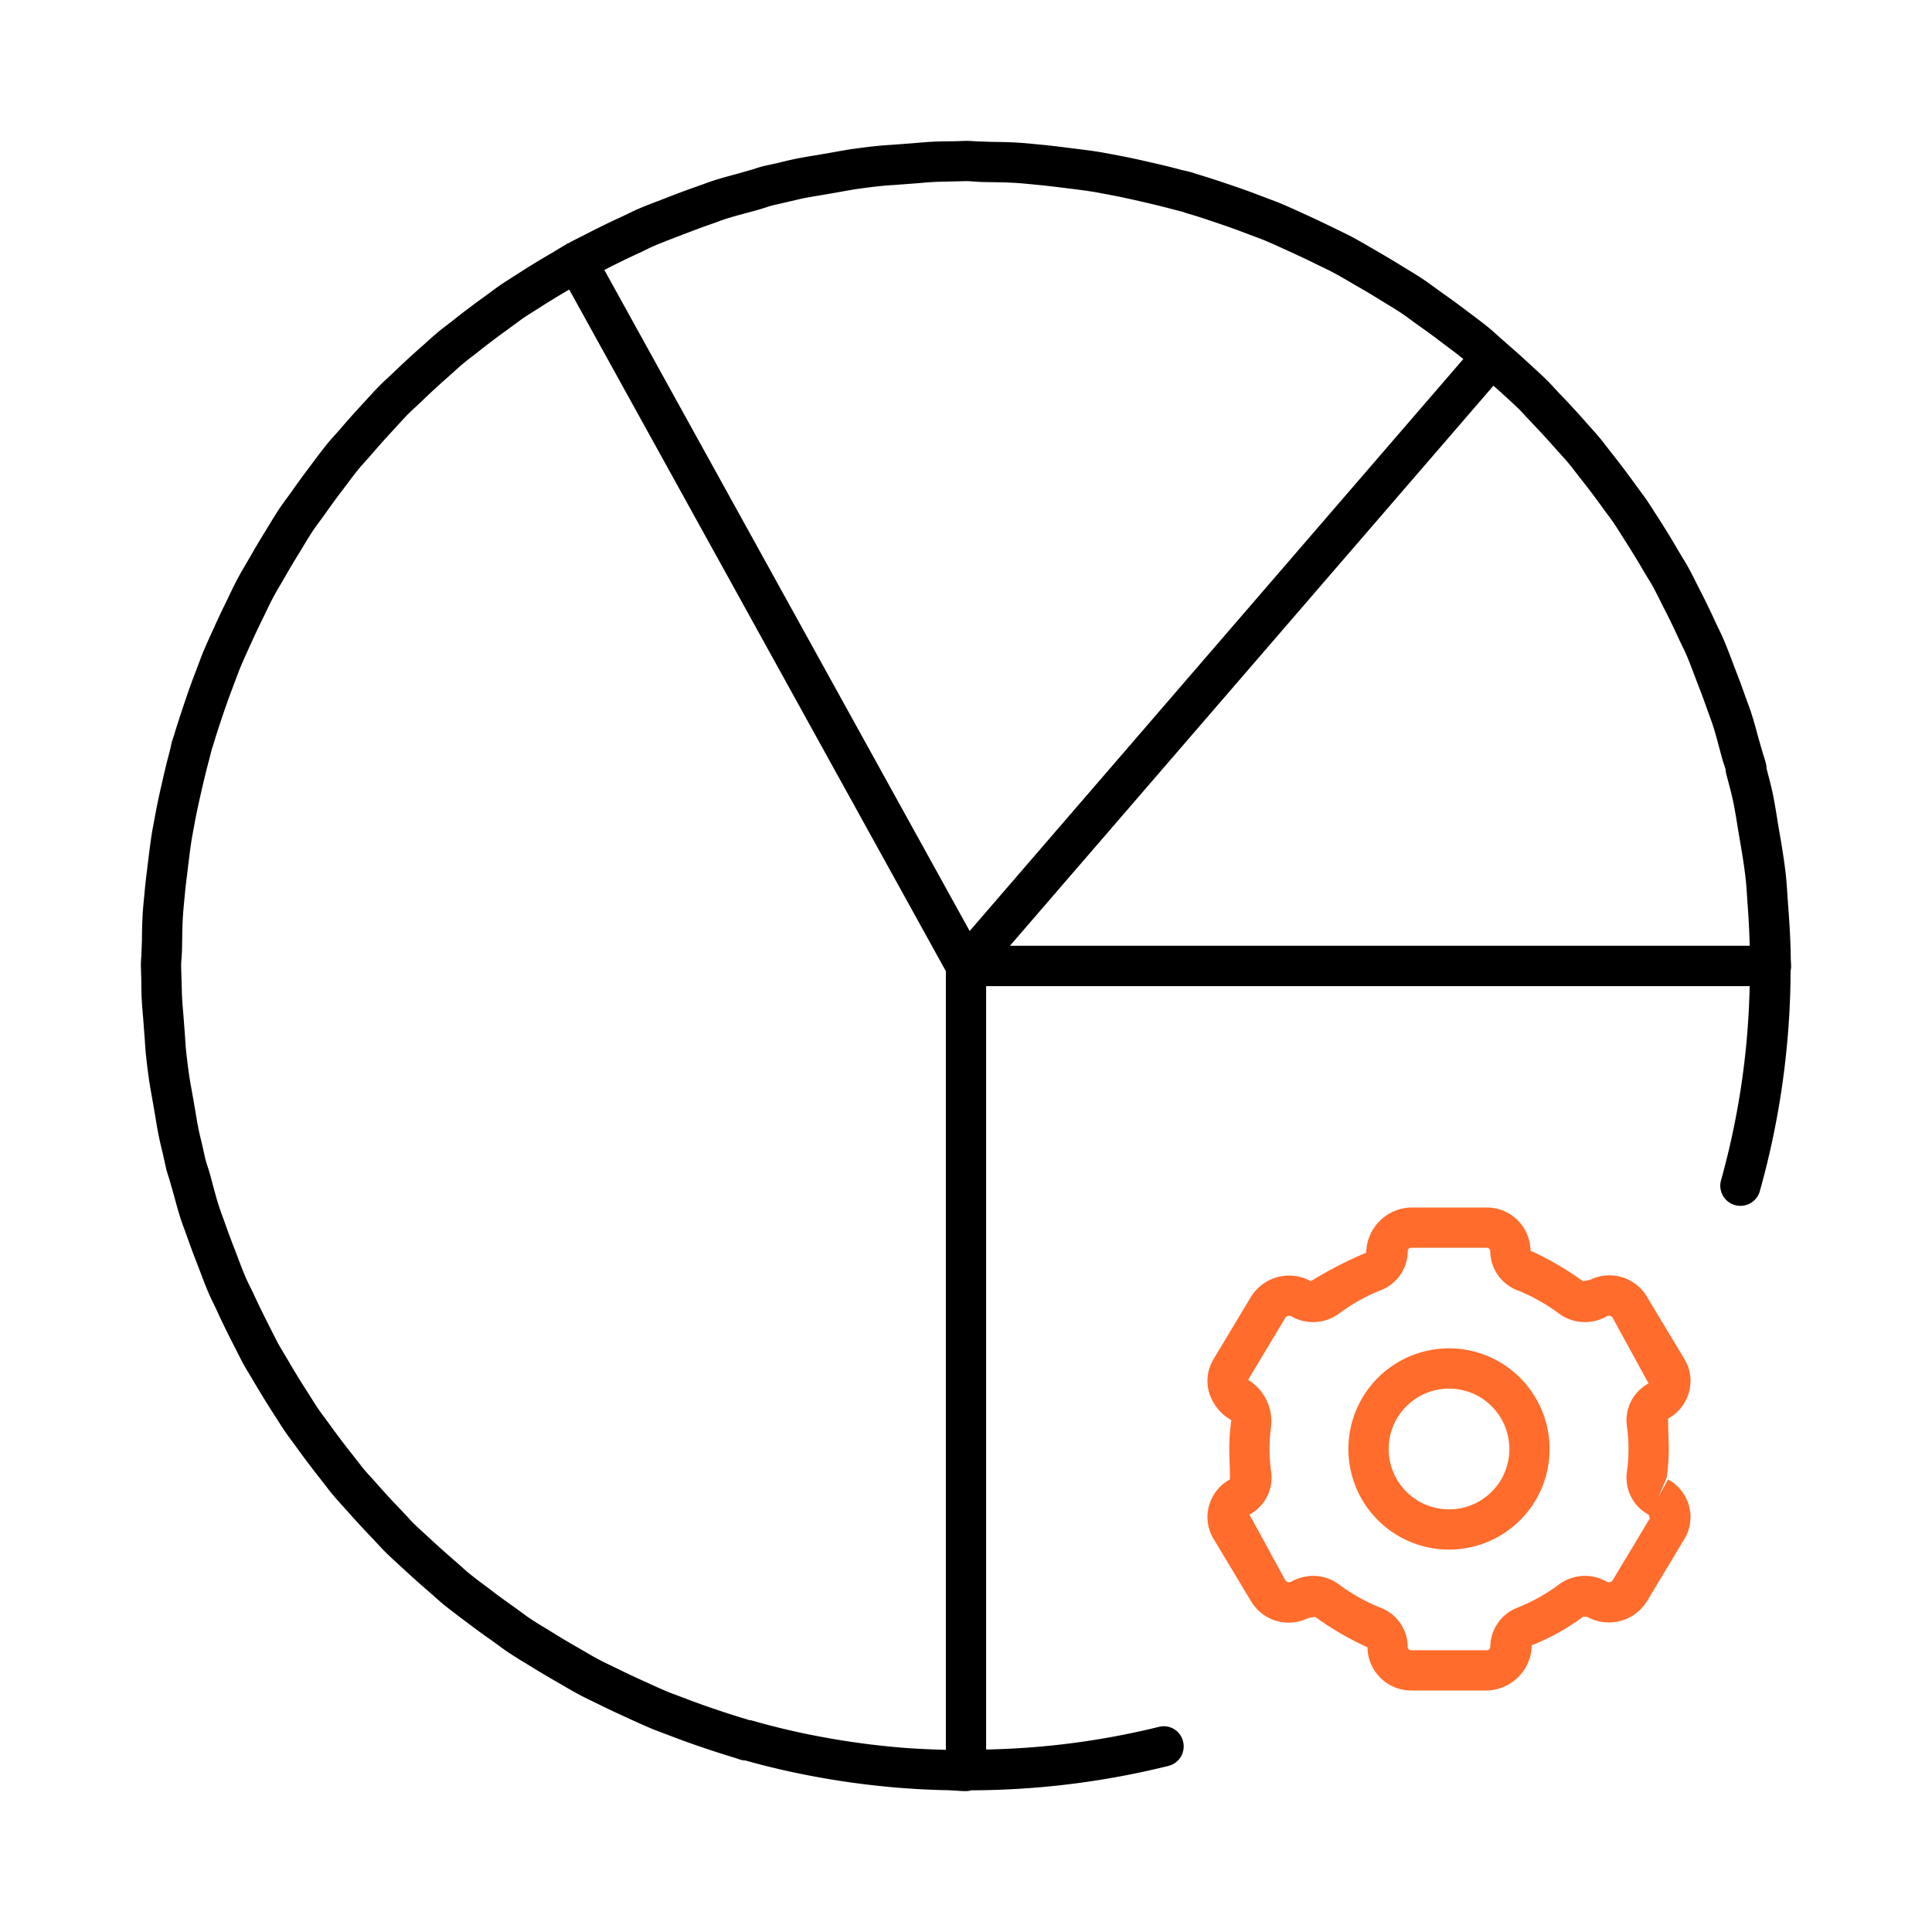
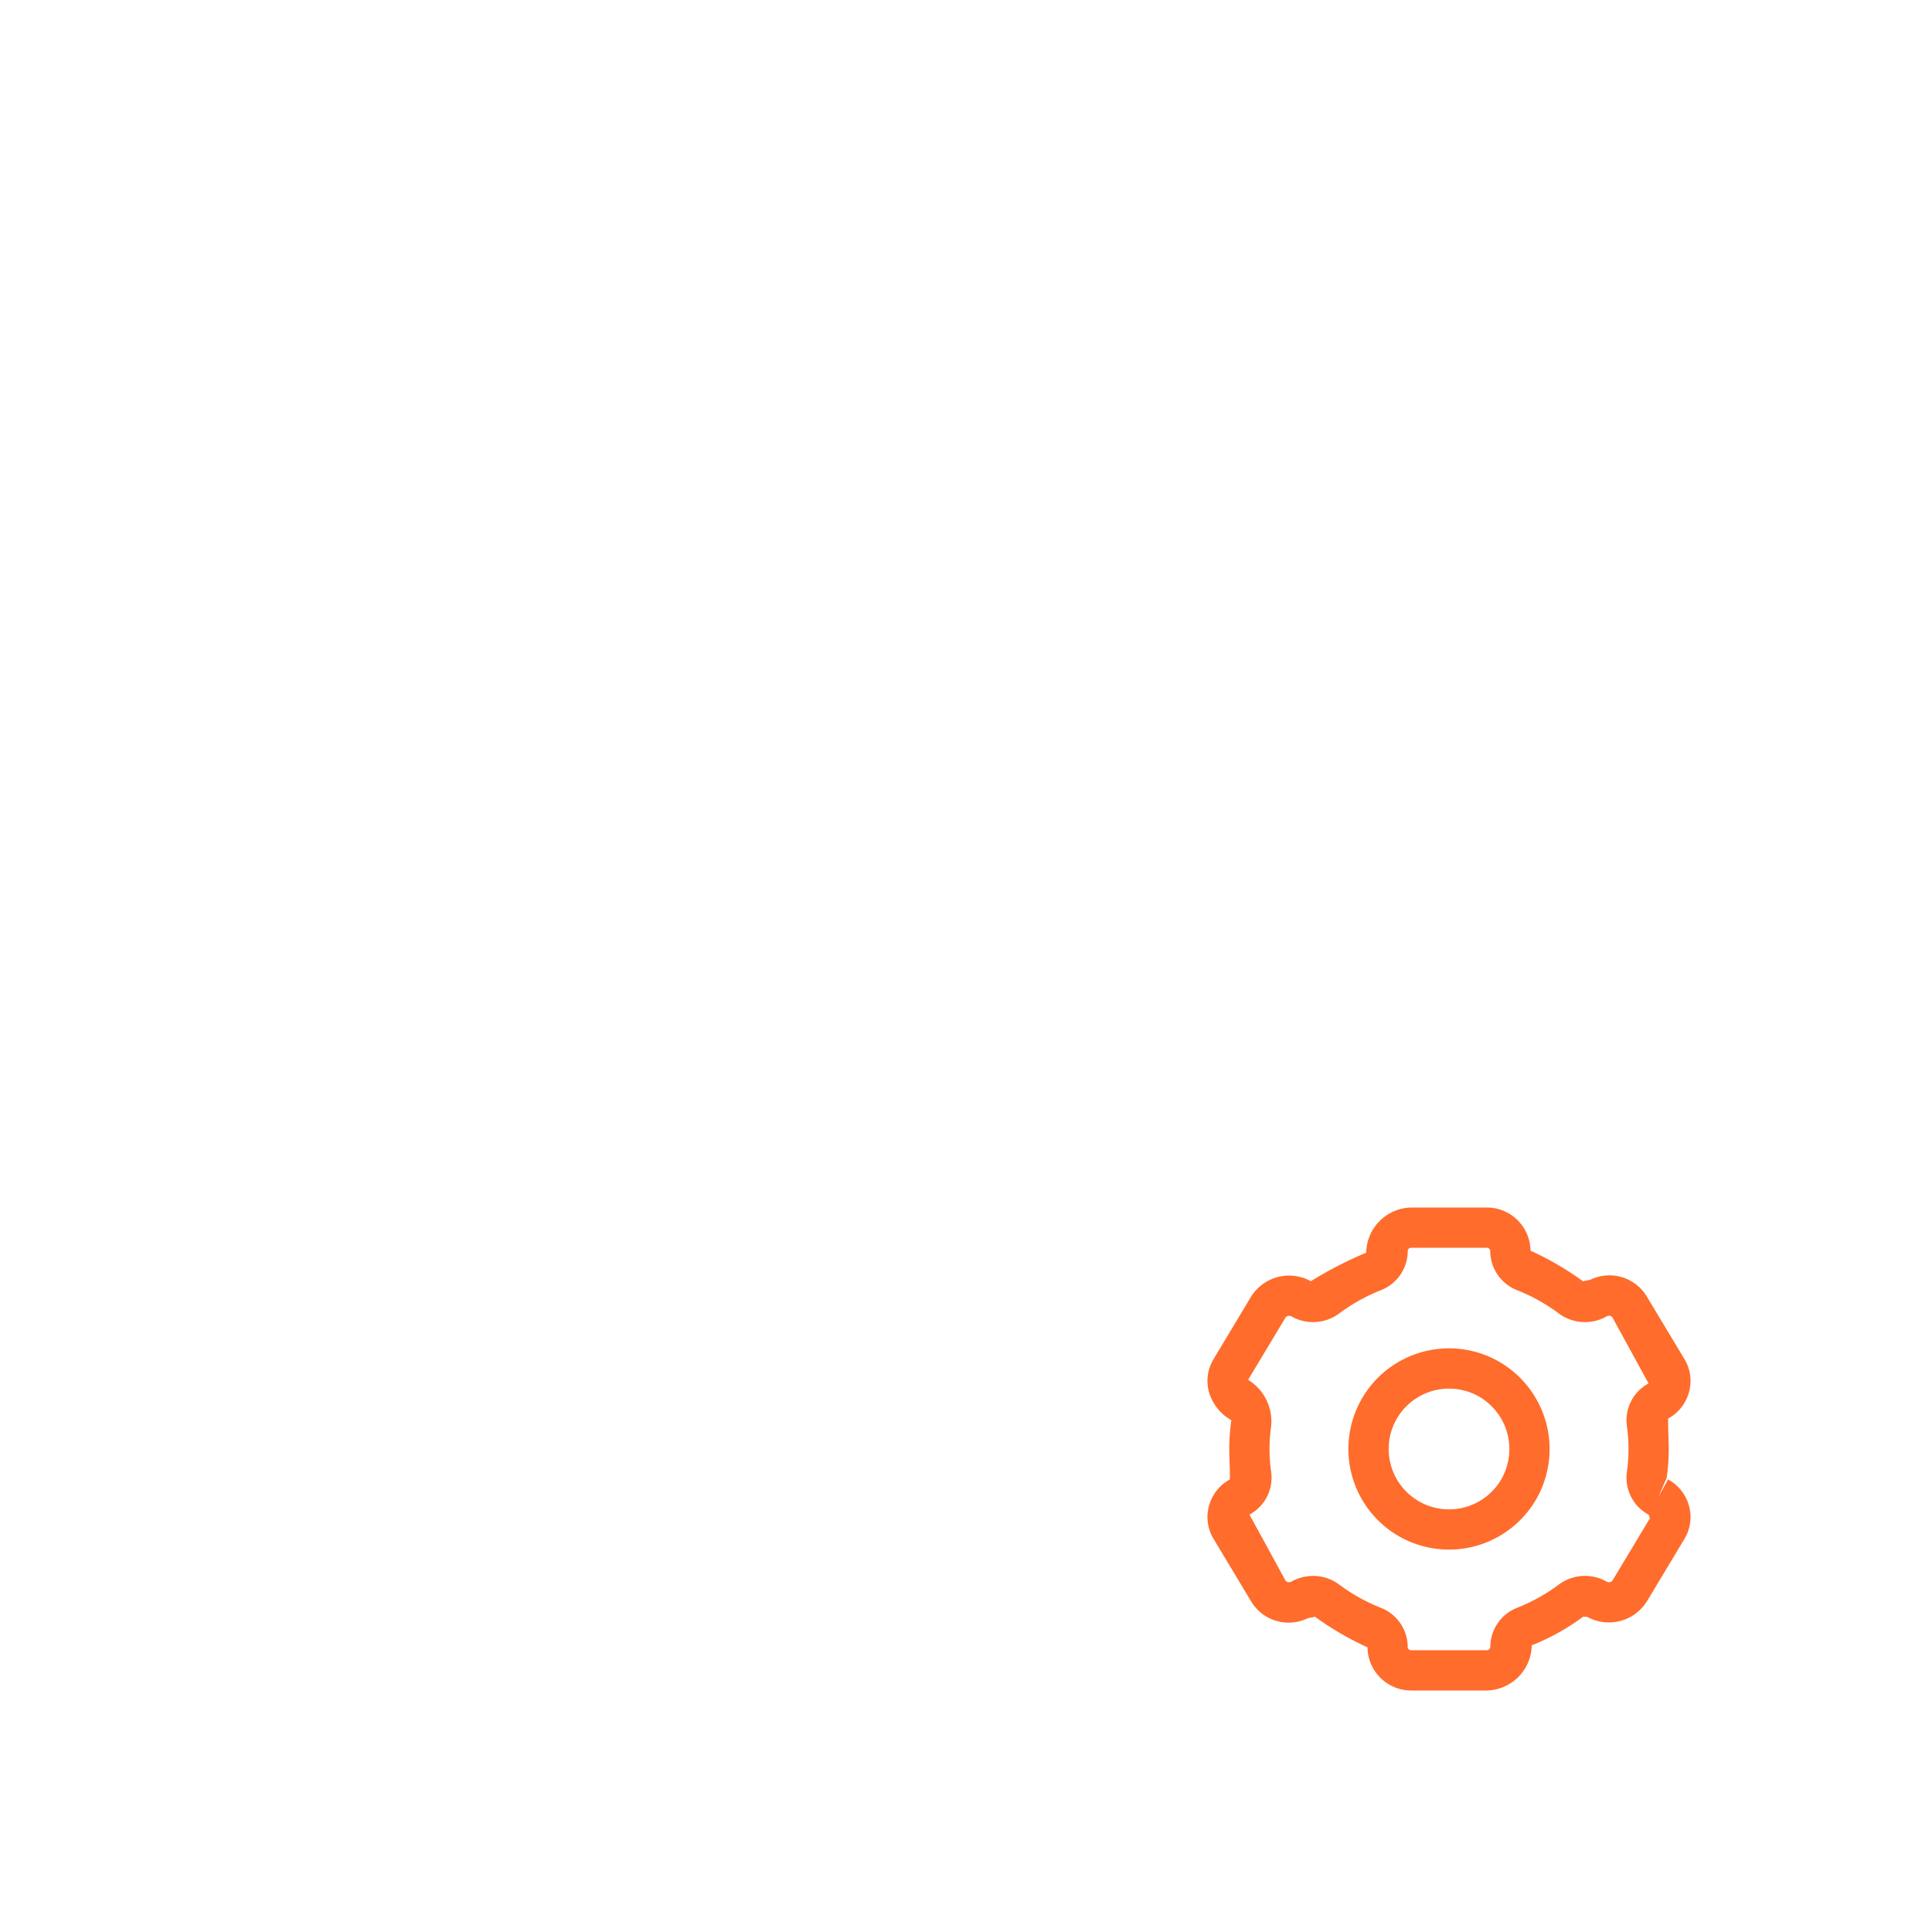
<svg xmlns="http://www.w3.org/2000/svg" viewBox="0 0 48 48">
  <defs>
    <style>.cls-1{fill:#ff6c2c;}</style>
  </defs>
  <g id="Base_Icons" data-name="Base Icons">
-     <path d="M44.491,23.813c-.004-.463-.035-.922-.07-1.381l-.016-.236c-.01-.151-.02-.304-.036-.455-.043-.39-.109-.773-.184-1.207l-.036-.222c-.033-.206-.066-.412-.11-.618-.037-.171-.081-.34-.126-.509l-.024-.095a.481.481,0,0,0-.016-.122c-.021-.086-.048-.168-.075-.25l-.114-.396c-.054-.201-.108-.401-.171-.598-.031-.098-.067-.193-.103-.29l-.06-.165c-.082-.236-.171-.469-.26-.698l-.07-.186c-.069-.181-.138-.361-.214-.536-.037-.085-.078-.169-.119-.253l-.066-.138c-.123-.271-.253-.538-.388-.8l-.086-.171c-.068-.136-.137-.272-.21-.405-.044-.078-.091-.155-.138-.231l-.078-.129q-.249-.432-.518-.849l-.1-.155c-.062-.098-.123-.195-.188-.289-.054-.08-.112-.158-.17-.235l-.104-.142c-.198-.275-.4-.543-.611-.809l-.107-.138c-.058-.075-.115-.15-.175-.222-.077-.093-.157-.182-.237-.271l-.129-.145q-.316-.359-.646-.699L38.625,9.648c-.063-.067-.124-.135-.188-.198-.104-.104-.214-.204-.323-.304l-.151-.138c-.186-.174-.375-.34-.564-.503-.005-.005-.007-.011-.012-.015l-.014-.008c-.014-.012-.027-.025-.041-.037l-.13-.115c-.074-.067-.148-.135-.227-.198-.131-.107-.267-.209-.402-.311L36.416,7.704c-.2-.152-.401-.299-.605-.441l-.153-.111c-.097-.071-.194-.143-.295-.21-.138-.092-.28-.179-.424-.266l-.159-.097c-.198-.123-.399-.241-.601-.357l-.157-.091c-.137-.08-.272-.159-.412-.234-.119-.063-.242-.122-.364-.182l-.177-.086c-.212-.104-.425-.204-.724-.34-.203-.093-.405-.185-.615-.27l-.45-.17c-.239-.092-.479-.177-.719-.258-.262-.089-.524-.176-.842-.271-.012-.004-.111-.038-.122-.041-.05-.014-.099-.024-.222-.052-.264-.071-.528-.135-.795-.195-.259-.06-.516-.117-.778-.166l-.432-.081c-.25-.042-.501-.072-.752-.103l-.165-.021c-.206-.025-.411-.051-.616-.069l-.135-.013c-.127-.013-.254-.025-.381-.033-.228-.015-.456-.019-.685-.021l-.373-.013C24.177,3.506,24.09,3.5,24,3.5l-.32.01c-.14.001-.278.003-.421.007-.191.008-.383.024-.574.041l-.49.037c-.151.01-.303.02-.451.036-.181.019-.358.042-.537.067-.159.021-.318.051-.478.08l-.47.081c-.188.03-.376.062-.564.102-.12.026-.24.056-.359.085l-.366.081c-.088.022-.173.05-.257.078l-.375.107c-.205.056-.411.11-.612.175-.093.03-.185.063-.276.098l-.179.063c-.236.082-.469.171-.702.262l-.216.083c-.169.064-.338.129-.5.199-.087.038-.173.08-.259.122l-.134.064c-.271.123-.537.253-.804.389l-.196.1c-.117.059-.233.118-.346.18-.01.005-.02.004-.029.009-.009.005-.014.014-.023.02-.07.039-.139.08-.208.122l-.132.08c-.288.166-.569.338-.848.518l-.16.102c-.096.061-.191.121-.286.186-.078.054-.154.11-.23.167l-.146.107q-.412.296-.808.61l-.138.107c-.075.058-.15.115-.222.175-.093.077-.183.157-.271.238l-.144.128q-.359.316-.7.646l-.12.112c-.067.062-.136.124-.199.188-.101.102-.197.207-.294.312l-.149.163c-.192.207-.381.419-.562.631l-.115.13c-.067.074-.135.148-.198.227-.107.131-.209.267-.311.402L7.704,11.584c-.152.2-.299.401-.441.605l-.114.157c-.07.096-.141.19-.208.291-.091.137-.176.278-.262.419l-.101.165q-.185.299-.356.6L6.127,13.983c-.078.134-.157.268-.23.406-.064.121-.124.245-.184.369l-.083.173c-.104.211-.205.424-.342.726-.092.202-.184.403-.269.612l-.17.45c-.092.238-.177.478-.258.719-.088.262-.175.522-.271.842-.004.012-.038.111-.041.122-.015.05-.025.1-.052.223-.071.263-.135.527-.195.793-.06.258-.117.517-.166.779l-.081.433c-.038.227-.066.454-.095.683l-.029.24c-.025.204-.051.407-.068.609l-.013.135c-.013.127-.025.254-.033.381-.015.228-.019.455-.021.685l-.013.372C3.506,23.822,3.5,23.91,3.5,24l.01.321c.001.139.003.278.007.42.008.189.024.38.041.57l.037.494c.01.151.02.303.036.451.019.181.042.36.067.538.021.157.051.314.079.473l.081.466c.031.192.062.384.103.568.023.114.052.226.079.338l.087.392c.021.086.048.168.075.25l.114.396c.054.201.108.401.171.598.031.098.067.193.103.29l.06.165c.082.236.171.469.26.698l.07.186c.069.181.138.361.214.536.037.085.078.169.119.253l.066.138c.123.271.253.537.389.804l.102.2c.063.125.126.25.193.372.04.073.084.144.127.215l.088.147q.251.429.519.847l.1.155c.062.098.123.195.188.289.054.08.112.158.17.235l.104.142c.198.275.4.543.611.809l.11.142c.057.074.112.147.173.221.075.09.154.177.232.264l.133.148c.211.239.426.472.646.7l.112.12c.062.067.124.136.188.199.106.105.217.207.327.308l.147.135q.312.29.634.565l.135.12c.072.064.145.129.22.19.131.107.267.209.402.311l.155.117c.2.152.401.299.605.441l.153.111c.097.071.194.143.295.21.138.092.28.179.424.266l.159.097c.199.124.4.243.601.357l.157.091c.137.08.272.159.412.234.119.063.242.122.364.182l.177.086c.212.104.425.204.724.34.203.093.405.185.615.27l.45.17c.239.092.478.177.718.258.262.089.523.175.843.271l.124.042a.479.479,0,0,0,.112.016c.299.084.599.161.901.23.305.07.611.132.921.188q.567.103,1.144.174c.271.033.544.062.816.084.421.035.844.056,1.269.064l.167.009c.088.007.176.013.266.013a.453.453,0,0,0,.128-.02,20.594,20.594,0,0,0,4.903-.607.499.499,0,0,0,.361-.607.492.492,0,0,0-.607-.361A19.46,19.46,0,0,1,24.5,43.466V24.5H43.47a19.436,19.436,0,0,1-.711,4.822.5.5,0,0,0,.963.273,20.553,20.553,0,0,0,.765-5.479A.52.52,0,0,0,44.5,24ZM15.877,6.287l.156-.075c.07-.034.141-.069.217-.102.149-.065.303-.124.457-.183l.224-.086c.222-.085.442-.17.665-.248l.197-.07c.078-.029.157-.058.237-.084.187-.06.376-.11.564-.16l.227-.062c.07-.02.138-.041.205-.063a2.082,2.082,0,0,1,.26-.072l.619-.144c.17-.036.342-.064.515-.092l.489-.085c.145-.026.289-.053.435-.073.168-.023.336-.045.507-.063.135-.015.271-.023.408-.032l.513-.039c.176-.015.352-.03.523-.037L24,4.5c.065,0,.129.005.192.01.072.005.145.01.219.012l.211.004c.213.003.425.006.636.02.116.008.231.019.348.03l.142.014c.196.018.39.041.648.073l.103.013c.237.029.474.058.705.096l.416.078c.249.047.493.103.739.158.253.059.506.118.754.185l.265.068c.01.004.104.035.115.039.252.072.499.155.749.241.23.076.456.157.684.244l.431.162c.195.079.385.166.662.293.205.092.408.188.609.287l.186.09c.11.053.22.105.327.163.128.068.253.142.377.214l.165.097c.193.109.383.222.573.34l.166.102c.131.079.262.158.388.242.088.059.173.121.258.184l.168.122c.194.137.386.275.575.421l.162.122c.125.093.249.186.368.283l.015.013-12.265,14.211L15.015,6.707l.097-.05C15.363,6.53,15.615,6.406,15.877,6.287Zm5.729,37.051c-.365-.046-.727-.1-1.088-.166-.295-.053-.586-.112-.876-.179-.31-.07-.614-.15-.939-.241a.402.402,0,0,0-.097-.018c-.03-.011-.089-.03-.097-.032-.253-.074-.501-.156-.751-.241-.229-.077-.455-.158-.683-.245l-.431-.162c-.195-.079-.385-.166-.662-.293-.205-.092-.408-.188-.609-.287l-.186-.09c-.11-.053-.22-.105-.327-.163-.128-.068-.253-.142-.377-.214l-.167-.097c-.192-.109-.382-.223-.571-.34l-.166-.102c-.131-.079-.262-.158-.388-.242-.088-.059-.173-.121-.258-.184l-.168-.122c-.194-.137-.386-.275-.575-.421l-.162-.122c-.125-.093-.249-.186-.368-.283-.063-.052-.124-.106-.184-.16l-.154-.137c-.205-.176-.406-.354-.604-.538l-.153-.141c-.101-.092-.201-.183-.298-.279-.054-.053-.104-.109-.155-.165l-.13-.139c-.21-.218-.415-.438-.614-.666l-.143-.159c-.07-.077-.141-.154-.206-.233L8.75,36.132c-.2-.251-.393-.507-.58-.768L8.055,35.208c-.05-.066-.099-.132-.146-.201-.058-.085-.112-.172-.166-.258l-.106-.167c-.171-.264-.334-.532-.492-.804l-.206-.346c-.061-.11-.117-.223-.174-.336l-.106-.209c-.127-.251-.251-.504-.37-.765L6.21,31.963c-.034-.069-.068-.139-.1-.211-.07-.161-.133-.326-.195-.492l-.073-.192c-.086-.22-.169-.44-.248-.666l-.066-.183c-.03-.082-.061-.165-.088-.249-.059-.182-.107-.366-.157-.551l-.064-.238c-.02-.072-.043-.144-.066-.214a2.149,2.149,0,0,1-.069-.253l-.071-.315c-.024-.1-.05-.2-.072-.306-.037-.171-.064-.345-.093-.52l-.085-.486c-.026-.144-.053-.286-.072-.43-.023-.168-.045-.337-.063-.508-.015-.135-.023-.271-.032-.408l-.039-.516c-.016-.175-.03-.35-.037-.521L4.5,24c0-.065.005-.13.01-.193.005-.072.01-.145.012-.219l.004-.211c.003-.212.006-.424.02-.635.008-.116.019-.231.03-.348l.014-.142c.017-.194.041-.386.073-.647l.021-.17c.026-.215.053-.429.088-.639l.077-.416c.047-.249.103-.494.158-.739.059-.253.118-.506.186-.755l.067-.264c.003-.01.035-.104.038-.114.074-.253.157-.502.241-.751.077-.229.158-.454.245-.683l.162-.431c.079-.193.165-.383.293-.662.092-.205.188-.408.287-.609l.089-.183c.053-.111.106-.223.164-.331.066-.126.139-.247.21-.37l.101-.173c.109-.192.223-.381.34-.571l.104-.171c.078-.13.157-.26.238-.383.058-.086.119-.169.181-.253l.126-.173c.137-.194.275-.386.421-.575l.122-.162c.093-.125.186-.249.283-.368.054-.065.11-.128.166-.19l.133-.148c.174-.205.353-.405.534-.601l.157-.171c.087-.095.173-.19.265-.282.053-.054.109-.104.165-.155l.139-.13q.325-.316.666-.614l.153-.138c.079-.071.158-.143.242-.212.062-.052.125-.101.189-.149L11.868,8.75c.25-.199.507-.393.767-.58l.358-.263c.083-.056.168-.109.252-.162l.173-.109c.237-.153.478-.299.724-.442L23.5,24.129V43.474c-.375-.01-.747-.025-1.119-.056C22.12,43.396,21.861,43.369,21.605,43.338ZM37.104,9.583c.058.053.119.103.177.157l.159.146c.099.089.197.179.293.273.054.053.104.108.155.164l.131.141c.209.217.414.438.613.665l.139.154c.071.079.143.157.211.241.052.062.101.125.149.189l.119.153c.2.251.393.507.58.768l.115.156c.05.066.099.132.146.201.058.085.112.172.166.258l.106.167q.255.396.493.808l.091.149c.039.063.078.127.114.192.066.12.129.244.19.368l.091.181c.128.248.251.501.369.761l.077.16c.034.069.068.139.1.211.07.161.133.326.195.492l.073.192c.086.22.169.44.248.666l.066.183c.03.082.061.165.088.249.059.182.107.366.157.551l.064.238c.02.072.043.144.066.214.01.029.02.059.028.088a.495.495,0,0,0,.016.113l.054.205c.041.155.082.311.115.465.039.187.07.377.101.567l.046.281c.063.364.126.729.167,1.098.015.136.023.272.032.41l.017.249c.026.331.04.66.051.99H25.092Z" />
-   </g>
+     </g>
  <g id="Sub_Icons" data-name="Sub Icons">
    <path class="cls-1" d="M41.964,34.582a1.042,1.042,0,0,0-.115-.816L40.919,32.219a1.084,1.084,0,0,0-1.406-.425c-.03.011-.152.025-.18.041a7.46,7.46,0,0,0-1.308-.762A1.086,1.086,0,0,0,36.93,30H35.07a1.143,1.143,0,0,0-1.127,1.123,9.824,9.824,0,0,0-1.375.708,1.114,1.114,0,0,0-1.488.389l-.929,1.546a1.045,1.045,0,0,0-.115.817,1.184,1.184,0,0,0,.556.701A5.092,5.092,0,0,0,30.541,36c0,.243.018.481.016.756a1.066,1.066,0,0,0-.521.661,1.045,1.045,0,0,0,.115.817l.93,1.547a1.084,1.084,0,0,0,1.406.425c.03-.011.152-.025.18-.041a7.46,7.46,0,0,0,1.308.762A1.086,1.086,0,0,0,35.07,42h1.859a1.143,1.143,0,0,0,1.127-1.123A5.507,5.507,0,0,0,39.333,40.165l.101.006a1.114,1.114,0,0,0,1.486-.391l.929-1.546a1.045,1.045,0,0,0,.115-.817,1.066,1.066,0,0,0-.521-.661l-.242.438.207-.478A5.092,5.092,0,0,0,41.459,36c0-.243-.018-.481-.015-.756A1.066,1.066,0,0,0,41.964,34.582Zm-1.901,4.684a.111.111,0,0,1-.148.028,1.087,1.087,0,0,0-1.181.07,4.509,4.509,0,0,1-1.045.583,1.049,1.049,0,0,0-.663.979A.087.087,0,0,1,36.93,41H35.07a.088.088,0,0,1-.096-.074,1.047,1.047,0,0,0-.664-.979,4.522,4.522,0,0,1-1.044-.583,1.07,1.07,0,0,0-.641-.211,1.116,1.116,0,0,0-.545.143.11.11,0,0,1-.143-.029L31.043,37.63a1.042,1.042,0,0,0,.539-1.057,4.02,4.02,0,0,1,0-1.146,1.214,1.214,0,0,0-.573-1.146l.929-1.547a.117.117,0,0,1,.148-.028,1.09,1.09,0,0,0,1.181-.07,4.508,4.508,0,0,1,1.045-.583,1.049,1.049,0,0,0,.663-.979A.087.087,0,0,1,35.07,31h1.859a.088.088,0,0,1,.096.074,1.047,1.047,0,0,0,.664.979,4.522,4.522,0,0,1,1.044.583,1.091,1.091,0,0,0,1.186.068.108.108,0,0,1,.143.029l.896,1.637a1.042,1.042,0,0,0-.539,1.057,4.02,4.02,0,0,1,0,1.146,1.042,1.042,0,0,0,.539,1.058l.034.089Z" />
    <path class="cls-1" d="M37.25,33.834a2.5,2.5,0,1,0,.915,3.416h.001A2.506,2.506,0,0,0,37.25,33.834Zm.05,2.916a1.5,1.5,0,1,1-.55-2.05A1.504,1.504,0,0,1,37.3,36.75Z" />
  </g>
</svg>